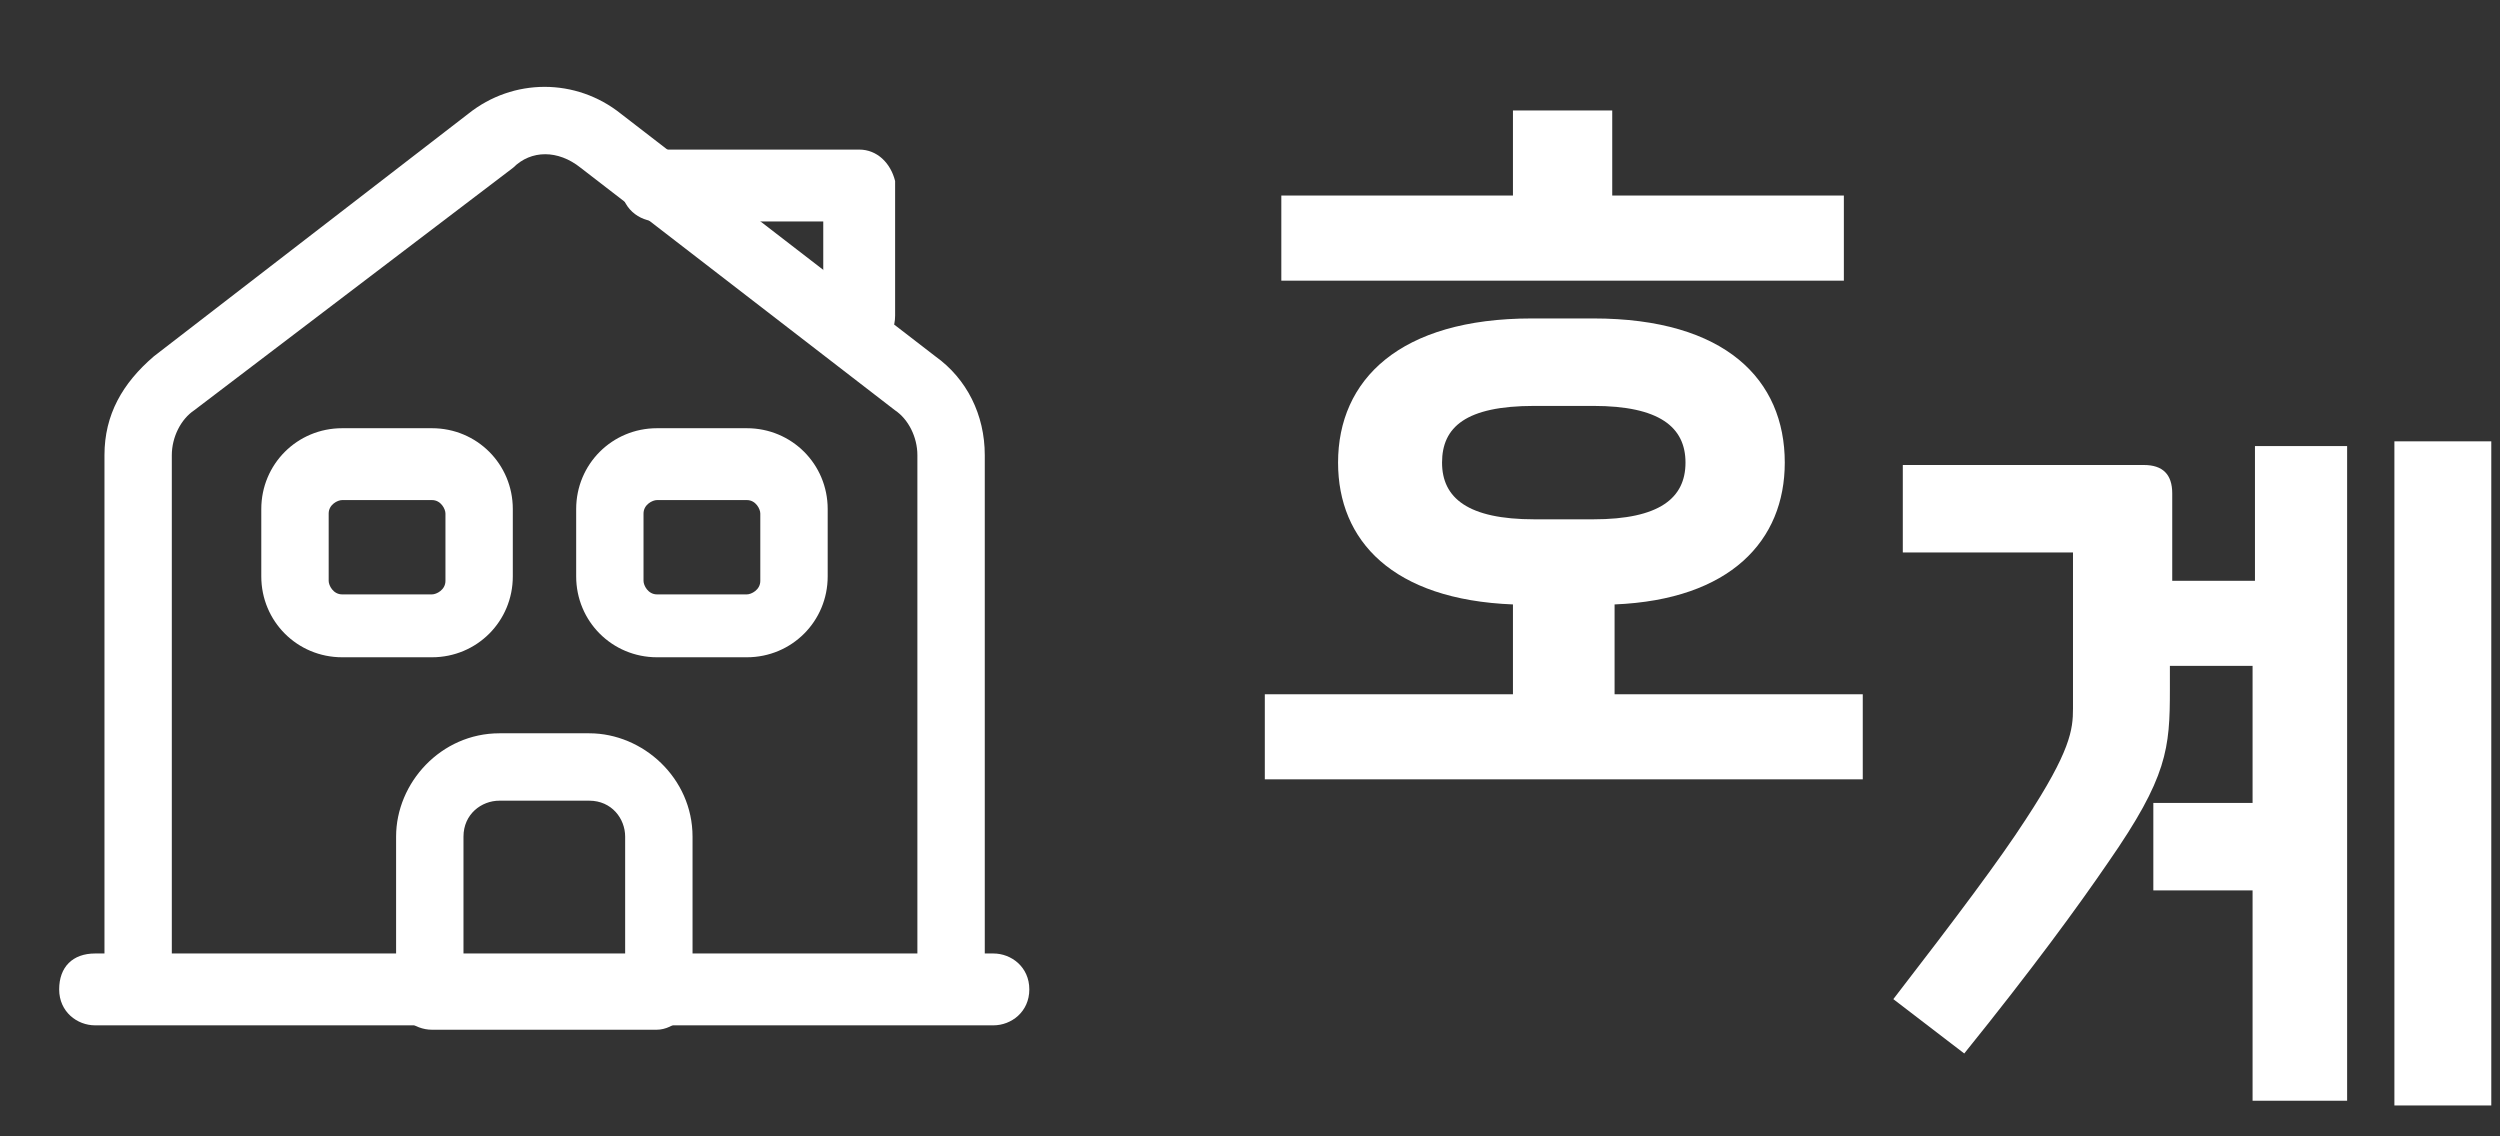
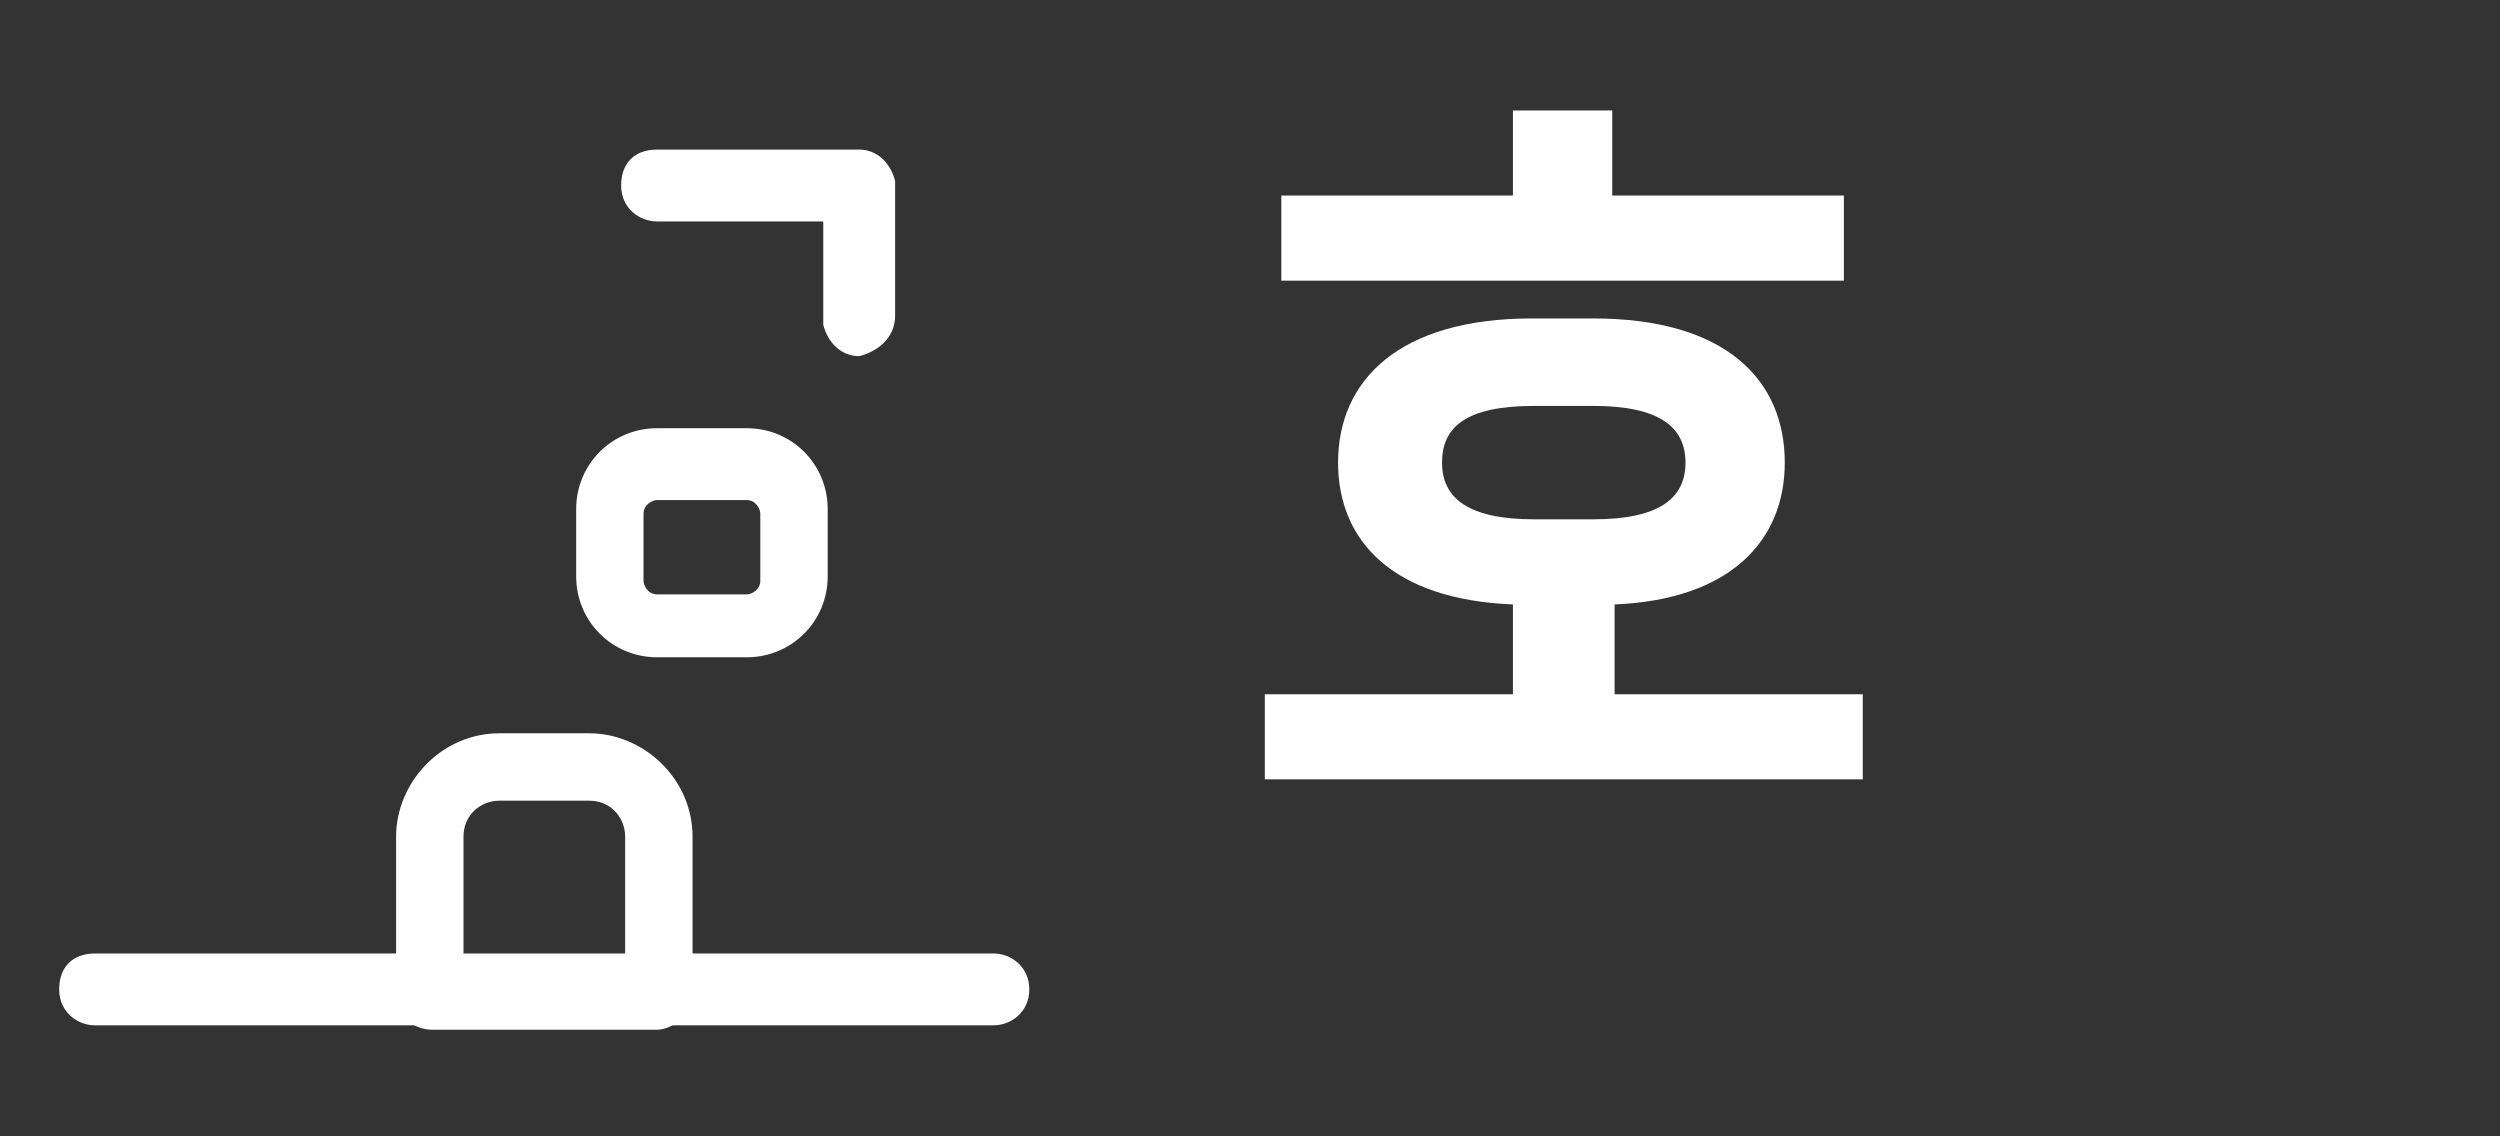
<svg xmlns="http://www.w3.org/2000/svg" width="66" height="30" viewBox="0 0 66 30" fill="none">
  <rect x="0" y="0" width="66" height="30" fill="#333333" stroke="none" />
  <path d="M26.225 27.069H2.511C2.037 27.069 1.562 26.713 1.562 26.12C1.562 25.528 1.918 25.172 2.511 25.172H26.225C26.699 25.172 27.174 25.528 27.174 26.12C27.174 26.713 26.699 27.069 26.225 27.069Z" fill="white" />
-   <path d="M4.536 26.244H2.758V12.016C2.758 10.949 3.232 10.119 4.062 9.407L12.362 3.004C13.548 2.056 15.208 2.056 16.393 3.004L24.693 9.407C25.523 10 25.998 10.949 25.998 12.016V26.244H24.219V12.016C24.219 11.541 23.982 11.067 23.626 10.83L15.326 4.427C14.733 3.953 14.022 3.953 13.548 4.427L5.129 10.83C4.774 11.067 4.536 11.541 4.536 12.016V26.244Z" fill="white" />
  <path d="M17.334 27.185H11.406C10.931 27.185 10.457 26.829 10.457 26.236V22.087C10.457 20.664 11.643 19.359 13.184 19.359H15.556C16.978 19.359 18.283 20.545 18.283 22.087V26.236C18.283 26.711 17.808 27.185 17.334 27.185ZM12.354 25.407H16.504V22.087C16.504 21.612 16.148 21.138 15.556 21.138H13.184C12.71 21.138 12.236 21.494 12.236 22.087V25.407H12.354Z" fill="white" />
-   <path d="M11.404 17.352H9.033C7.847 17.352 6.898 16.403 6.898 15.217V13.439C6.898 12.253 7.847 11.305 9.033 11.305H11.404C12.59 11.305 13.538 12.253 13.538 13.439V15.217C13.538 16.403 12.59 17.352 11.404 17.352ZM9.033 13.202C8.914 13.202 8.677 13.32 8.677 13.557V15.336C8.677 15.455 8.796 15.692 9.033 15.692H11.404C11.523 15.692 11.76 15.573 11.76 15.336V13.557C11.76 13.439 11.641 13.202 11.404 13.202H9.033Z" fill="white" />
  <path d="M19.717 17.352H17.345C16.16 17.352 15.211 16.403 15.211 15.217V13.439C15.211 12.253 16.16 11.305 17.345 11.305H19.717C20.902 11.305 21.851 12.253 21.851 13.439V15.217C21.851 16.403 20.902 17.352 19.717 17.352ZM17.345 13.202C17.227 13.202 16.989 13.32 16.989 13.557V15.336C16.989 15.455 17.108 15.692 17.345 15.692H19.717C19.835 15.692 20.072 15.573 20.072 15.336V13.557C20.072 13.439 19.954 13.202 19.717 13.202H17.345Z" fill="white" />
  <path d="M22.683 9.403C22.208 9.403 21.853 9.048 21.734 8.573V5.846H17.347C16.873 5.846 16.398 5.491 16.398 4.898C16.398 4.305 16.754 3.949 17.347 3.949H22.683C23.157 3.949 23.513 4.305 23.631 4.779V8.336C23.631 8.929 23.157 9.285 22.683 9.403Z" fill="white" />
  <path d="M42.064 8.407C45.558 8.407 47.118 10.029 47.118 12.213C47.118 14.272 45.683 15.832 42.625 15.957V18.328H49.177V20.574H33.391V18.328H39.942V15.957C36.76 15.832 35.325 14.272 35.325 12.213C35.325 10.029 36.947 8.407 40.441 8.407H42.064ZM33.827 7.409V5.162H39.942V2.916H42.563V5.162H48.678V7.409H33.827ZM42.064 13.71C43.811 13.71 44.497 13.149 44.497 12.213C44.497 11.277 43.811 10.716 42.064 10.716H40.504C38.694 10.716 38.07 11.277 38.07 12.213C38.07 13.149 38.757 13.71 40.504 13.71H42.064Z" fill="white" />
-   <path d="M61.964 11.777V29.06H59.468V23.507H56.848V21.198H59.468V17.579H57.285V18.203C57.285 19.763 57.222 20.512 55.662 22.758C54.851 23.944 53.666 25.566 51.856 27.812L49.984 26.377C51.669 24.193 52.792 22.696 53.478 21.635C54.664 19.826 54.727 19.264 54.727 18.703V14.585H50.234V12.276H56.598C57.097 12.276 57.347 12.525 57.347 13.025V15.333H59.531V11.777H61.964ZM63.212 11.652H65.77V29.185H63.212V11.652Z" fill="white" />
</svg>